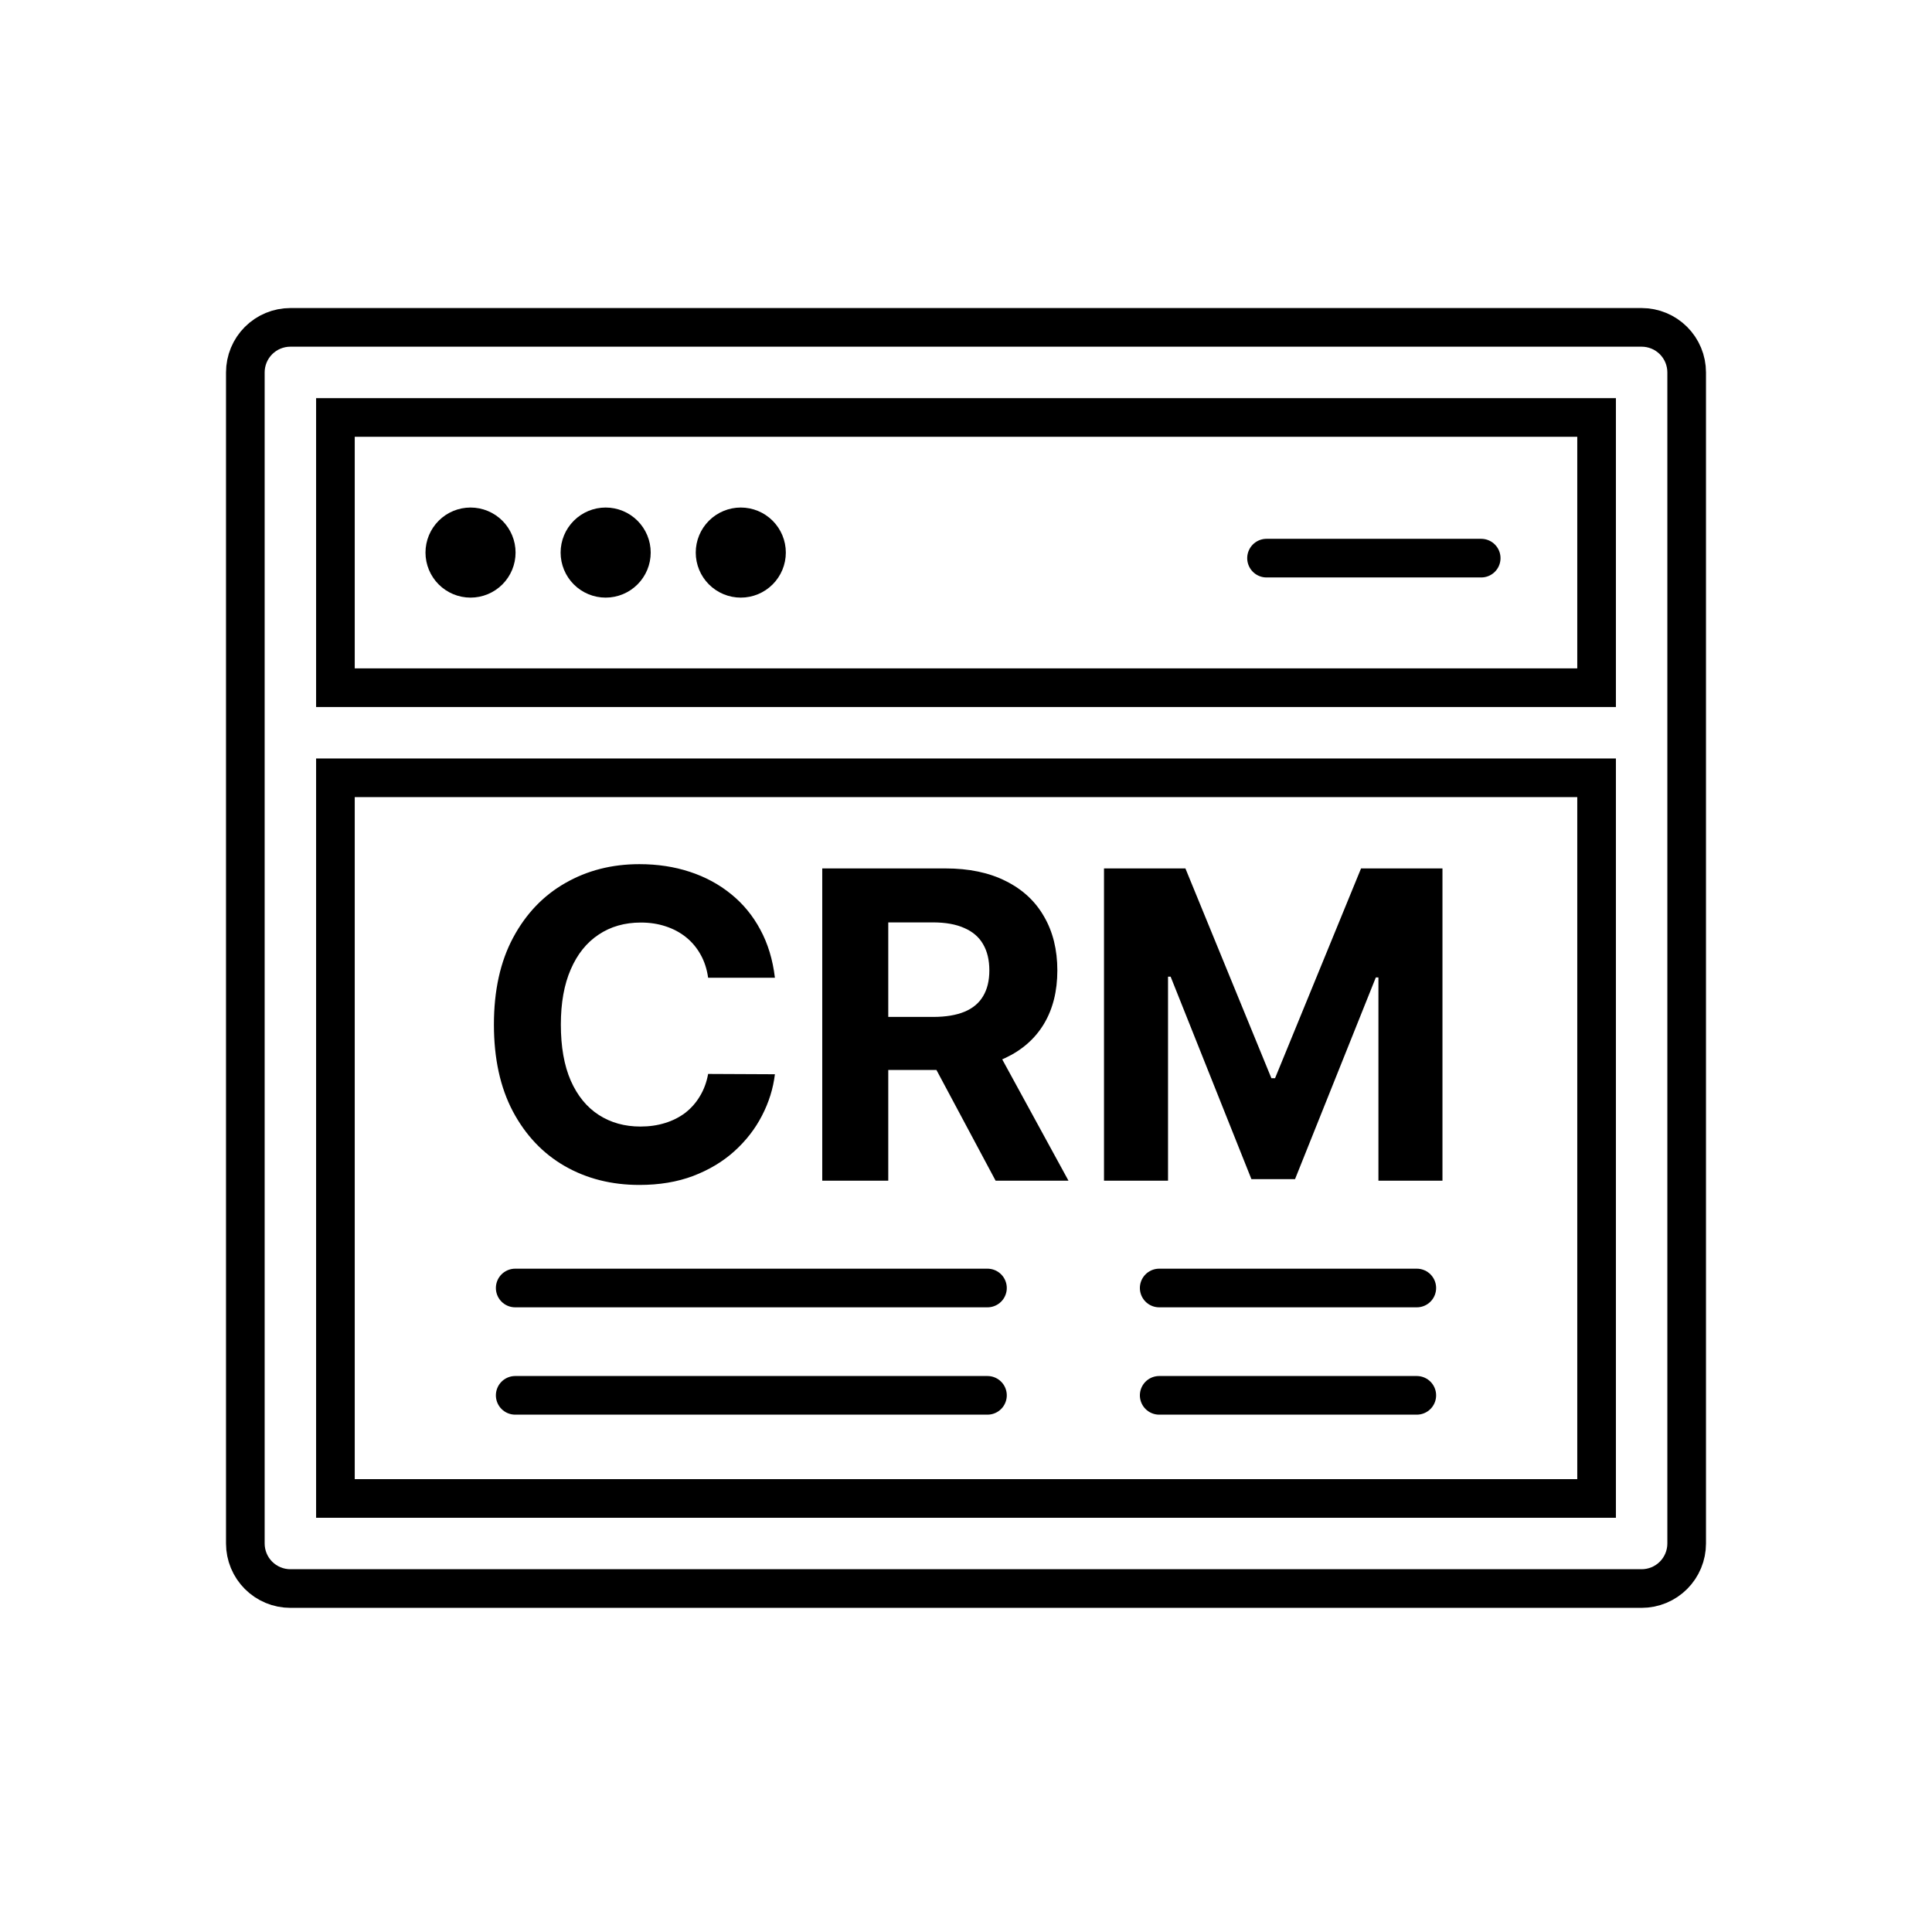
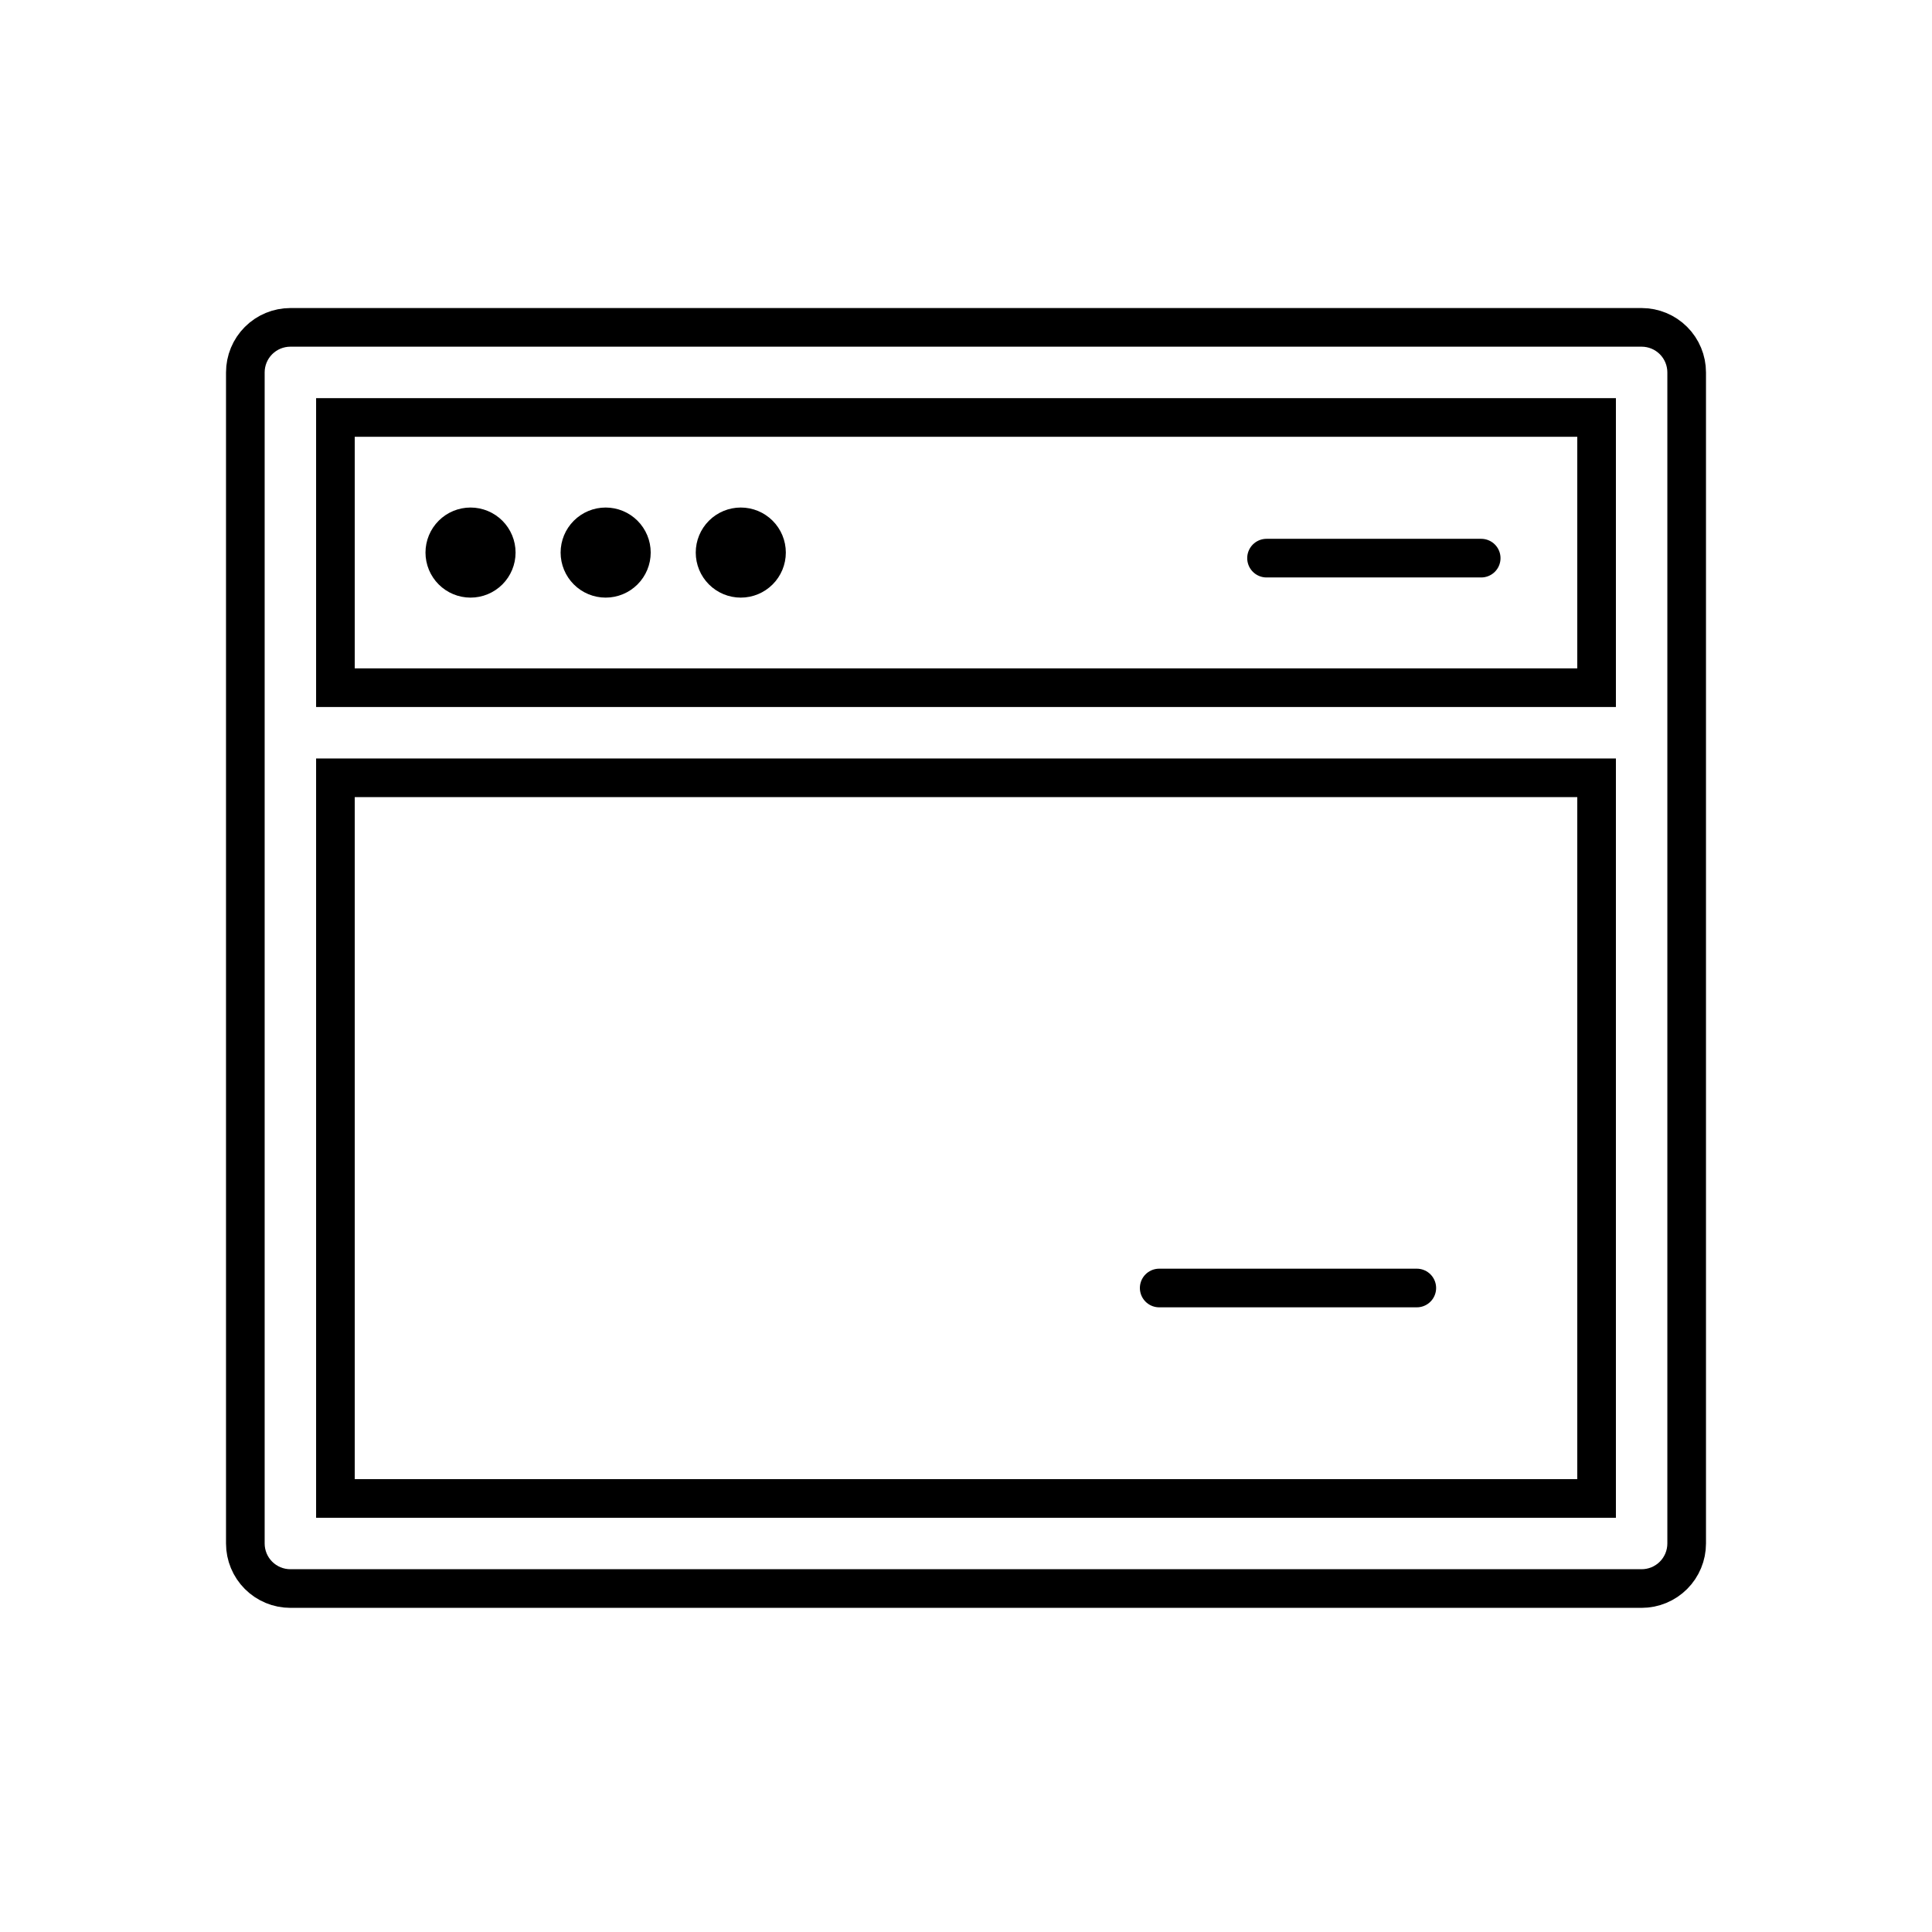
<svg xmlns="http://www.w3.org/2000/svg" width="300" height="300" viewBox="0 0 300 300" fill="none">
  <path d="M80.058 85.803C80.058 87.658 79.322 89.437 78.01 90.749C76.698 92.061 74.919 92.798 73.064 92.798C71.209 92.798 69.43 92.061 68.119 90.749C66.807 89.437 66.07 87.658 66.07 85.803C66.07 83.949 66.807 82.17 68.119 80.858C69.43 79.546 71.209 78.809 73.064 78.809C74.919 78.809 76.698 79.546 78.01 80.858C79.322 82.17 80.058 83.949 80.058 85.803ZM101.041 85.803C101.041 87.658 100.304 89.437 98.992 90.749C97.68 92.061 95.901 92.798 94.046 92.798C92.192 92.798 90.413 92.061 89.101 90.749C87.789 89.437 87.052 87.658 87.052 85.803C87.052 83.949 87.789 82.17 89.101 80.858C90.413 79.546 92.192 78.809 94.046 78.809C95.901 78.809 97.68 79.546 98.992 80.858C100.304 82.17 101.041 83.949 101.041 85.803ZM115.029 92.798C116.884 92.798 118.663 92.061 119.974 90.749C121.286 89.437 122.023 87.658 122.023 85.803C122.023 83.949 121.286 82.17 119.974 80.858C118.663 79.546 116.884 78.809 115.029 78.809C113.174 78.809 111.395 79.546 110.083 80.858C108.771 82.17 108.035 83.949 108.035 85.803C108.035 87.658 108.771 89.437 110.083 90.749C111.395 92.061 113.174 92.798 115.029 92.798Z" fill="black" />
  <path d="M45.09 50.833C43.235 50.833 41.456 51.57 40.144 52.882C38.833 54.193 38.096 55.972 38.096 57.827V239.673C38.096 241.528 38.833 243.307 40.144 244.618C41.456 245.93 43.235 246.667 45.09 246.667H254.911C256.766 246.667 258.545 245.93 259.857 244.618C261.168 243.307 261.905 241.528 261.905 239.673V57.827C261.905 55.972 261.168 54.193 259.857 52.882C258.545 51.57 256.766 50.833 254.911 50.833H45.09ZM52.084 106.786V64.821H247.917V106.786H52.084ZM52.084 120.774H247.917V232.679H52.084V120.774Z" stroke="black" stroke-width="6" />
  <path d="M196.666 86.667H229.999" stroke="black" stroke-width="6" stroke-linecap="round" />
-   <path d="M80 200H153.333" stroke="black" stroke-width="6" stroke-linecap="round" />
  <path d="M180 200H220" stroke="black" stroke-width="6" stroke-linecap="round" />
-   <path d="M80 216.667H153.333" stroke="black" stroke-width="6" stroke-linecap="round" />
-   <path d="M180 216.667H220" stroke="black" stroke-width="6" stroke-linecap="round" />
-   <path d="M120.327 151.823H109.958C109.768 150.481 109.382 149.29 108.798 148.248C108.214 147.191 107.464 146.291 106.549 145.549C105.633 144.807 104.576 144.239 103.376 143.845C102.193 143.45 100.906 143.253 99.517 143.253C97.008 143.253 94.822 143.876 92.96 145.123C91.097 146.354 89.653 148.153 88.627 150.521C87.601 152.872 87.088 155.729 87.088 159.091C87.088 162.547 87.601 165.451 88.627 167.803C89.669 170.155 91.121 171.93 92.983 173.13C94.846 174.329 97 174.929 99.446 174.929C100.819 174.929 102.09 174.747 103.258 174.384C104.442 174.021 105.491 173.493 106.407 172.798C107.322 172.088 108.08 171.228 108.679 170.218C109.295 169.208 109.721 168.056 109.958 166.761L120.327 166.809C120.059 169.034 119.388 171.181 118.315 173.248C117.257 175.3 115.829 177.139 114.03 178.764C112.246 180.374 110.116 181.652 107.638 182.599C105.176 183.531 102.39 183.996 99.281 183.996C94.956 183.996 91.089 183.018 87.68 181.061C84.287 179.104 81.604 176.271 79.631 172.562C77.674 168.853 76.695 164.362 76.695 159.091C76.695 153.804 77.69 149.306 79.678 145.597C81.667 141.888 84.366 139.062 87.775 137.121C91.184 135.164 95.019 134.186 99.281 134.186C102.09 134.186 104.694 134.58 107.093 135.369C109.508 136.158 111.646 137.311 113.509 138.826C115.371 140.325 116.886 142.164 118.054 144.342C119.238 146.52 119.996 149.014 120.327 151.823ZM127.678 183.333V134.848H146.807C150.468 134.848 153.593 135.503 156.182 136.813C158.786 138.108 160.767 139.946 162.124 142.33C163.497 144.697 164.184 147.483 164.184 150.687C164.184 153.906 163.489 156.676 162.1 158.996C160.711 161.301 158.699 163.068 156.063 164.299C153.443 165.53 150.271 166.146 146.546 166.146H133.738V157.907H144.889C146.846 157.907 148.472 157.639 149.766 157.102C151.06 156.566 152.023 155.761 152.654 154.687C153.301 153.614 153.625 152.281 153.625 150.687C153.625 149.077 153.301 147.719 152.654 146.615C152.023 145.51 151.052 144.673 149.742 144.105C148.448 143.521 146.815 143.229 144.842 143.229H137.929V183.333H127.678ZM153.862 161.269L165.912 183.333H154.596L142.806 161.269H153.862ZM171.428 134.848H184.07L197.422 167.424H197.99L211.343 134.848H223.985V183.333H214.042V151.776H213.639L201.092 183.097H194.321L181.774 151.657H181.371V183.333H171.428V134.848Z" fill="black" />
</svg>